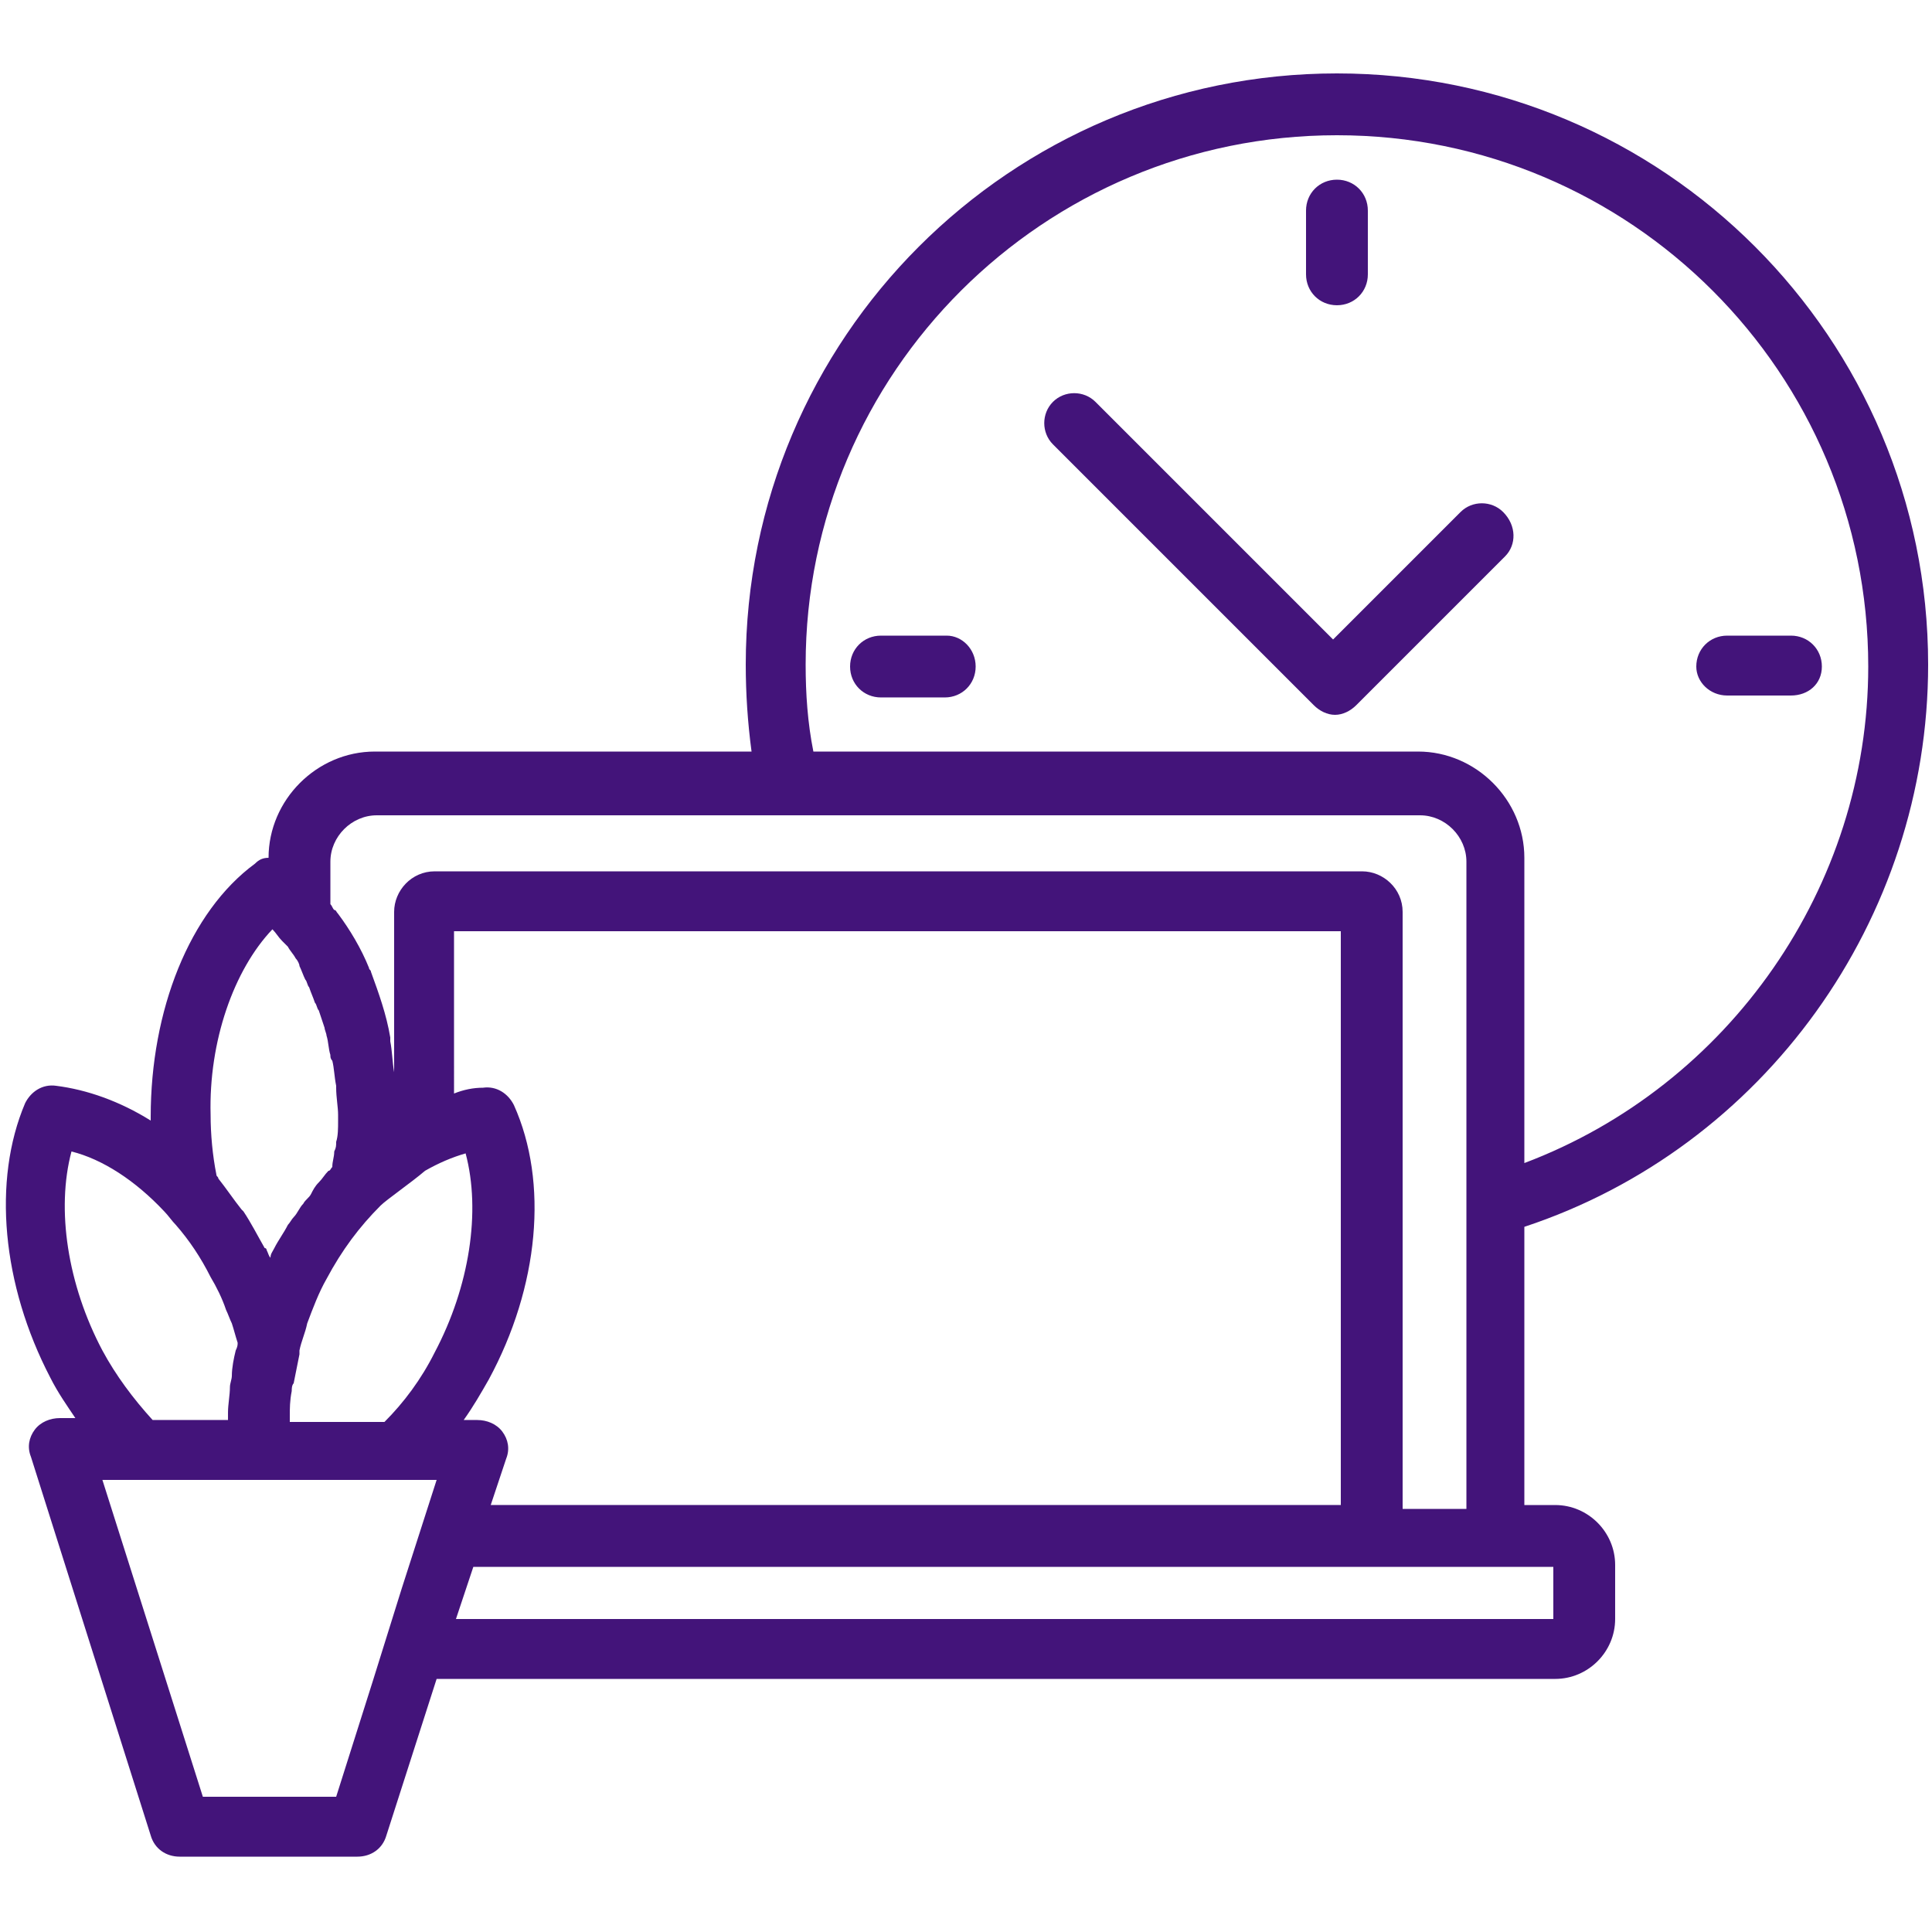
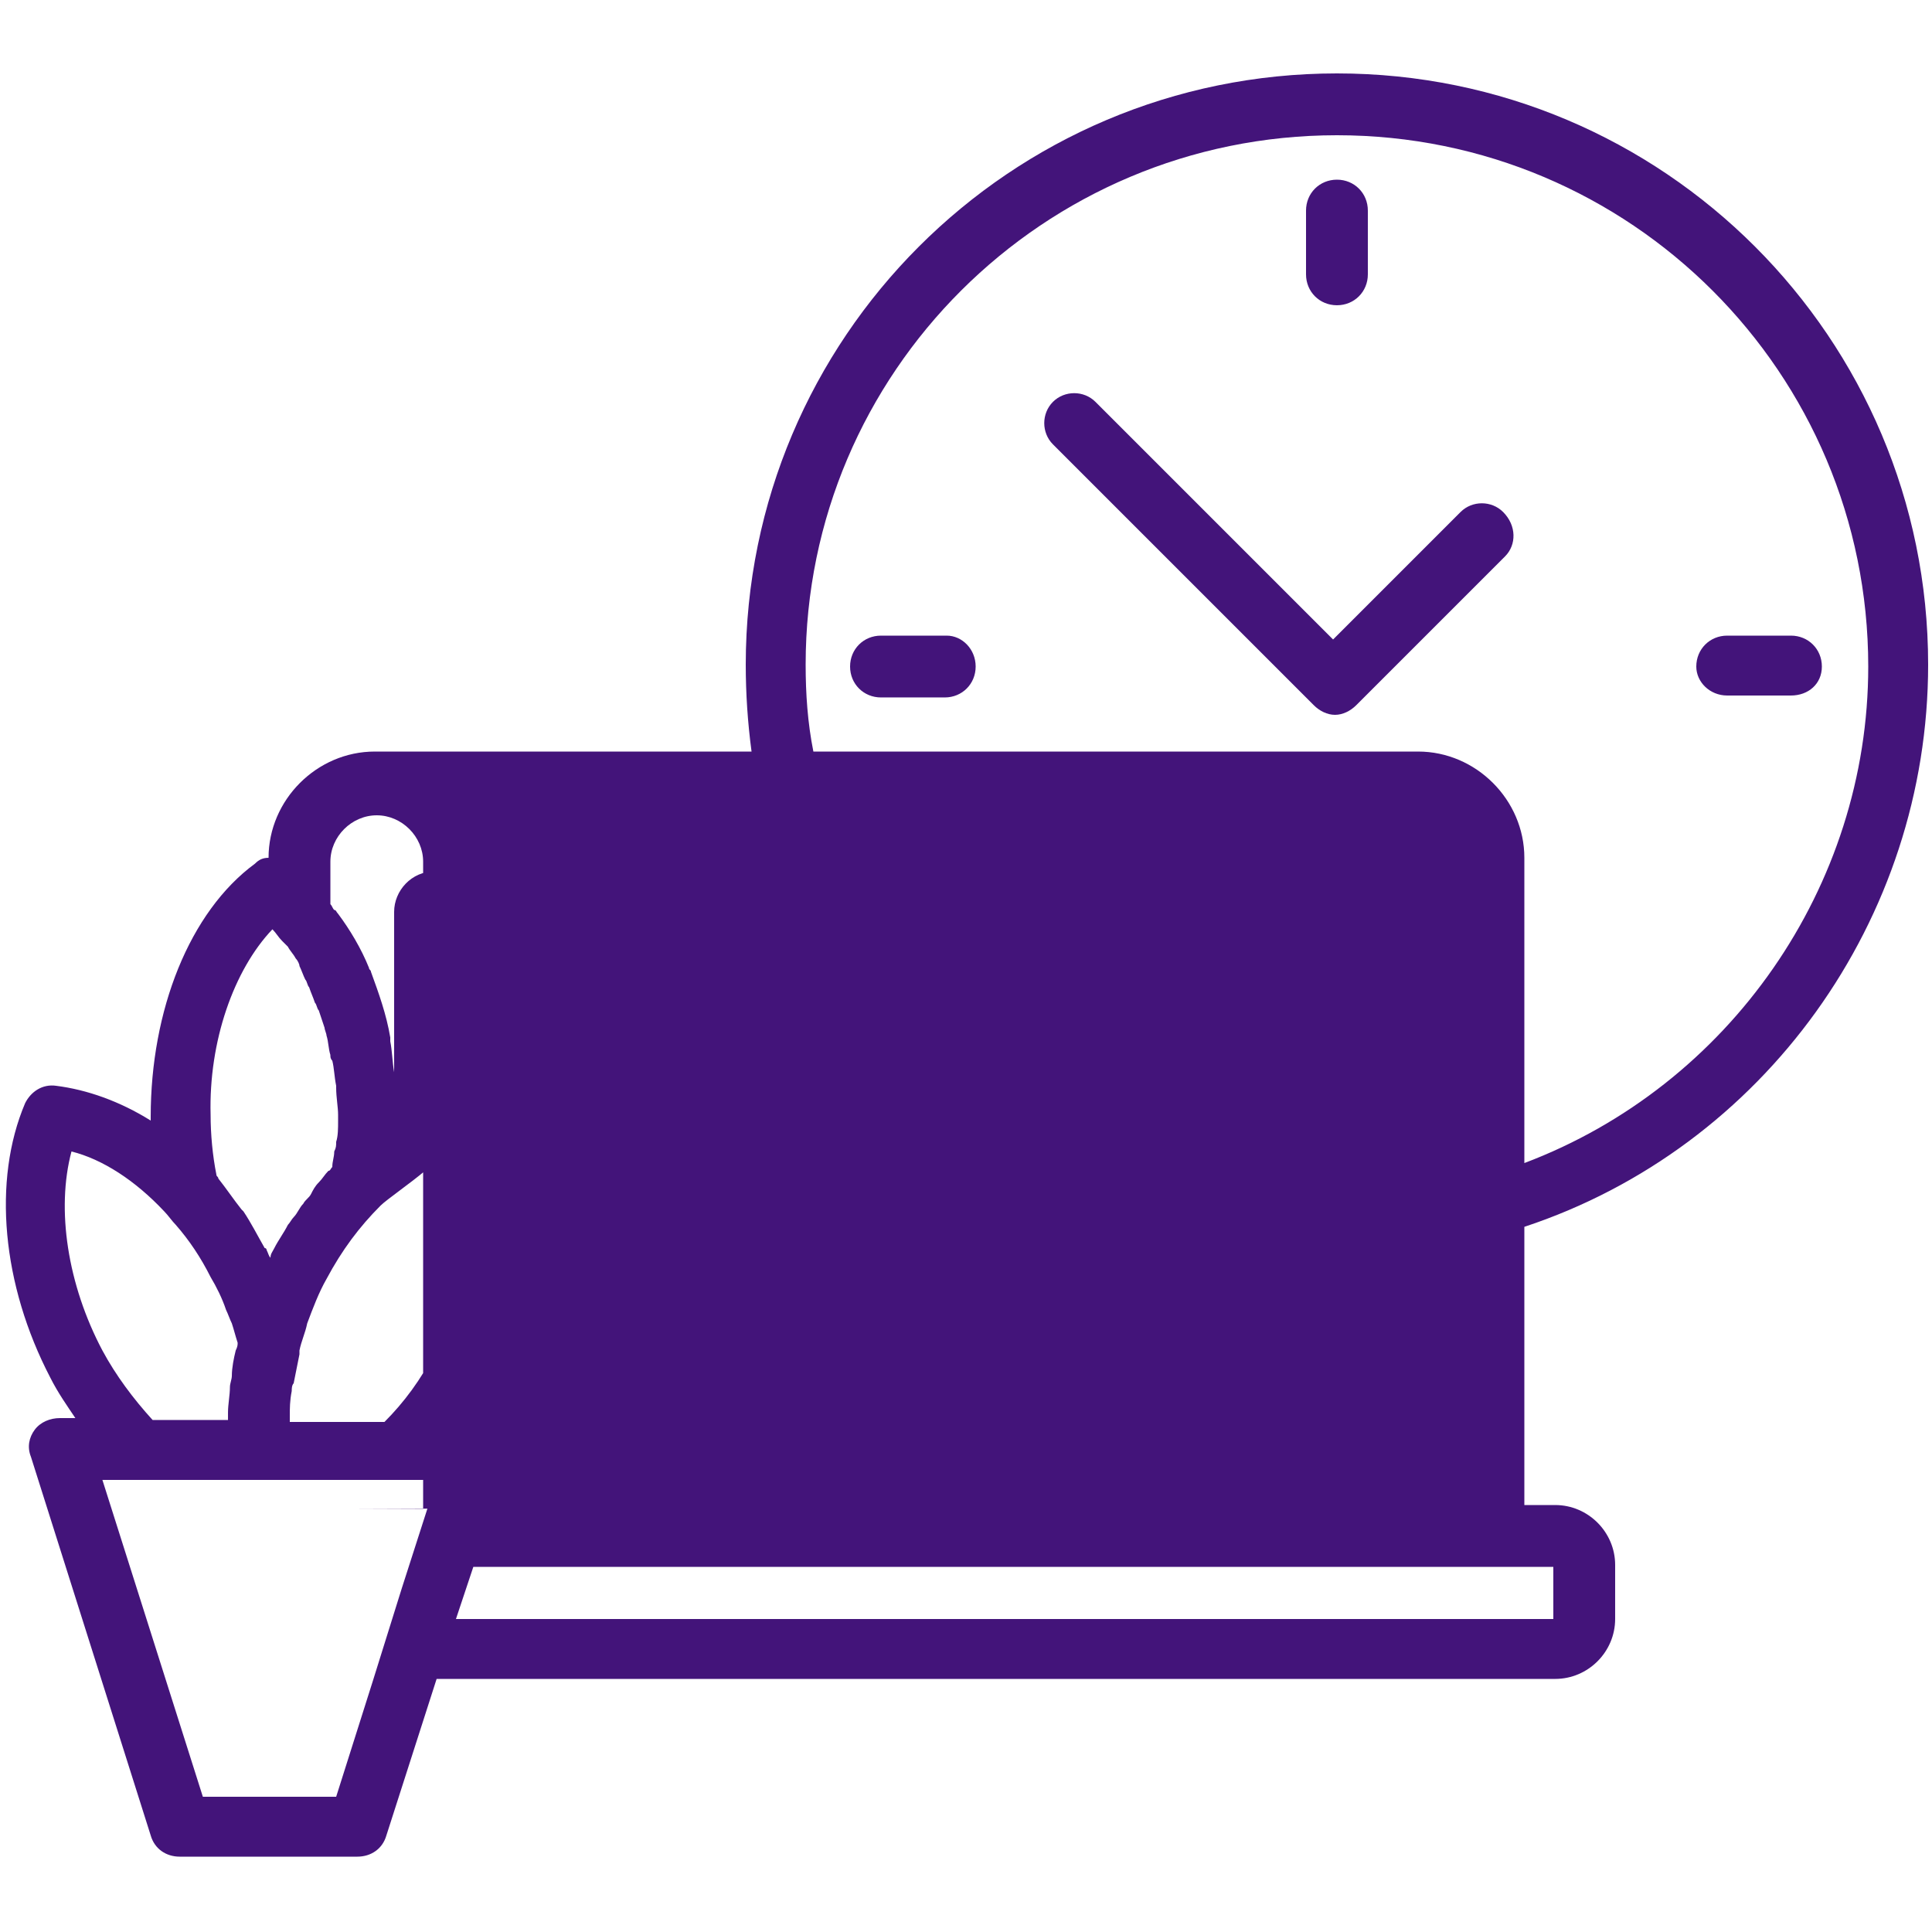
<svg xmlns="http://www.w3.org/2000/svg" width="1200pt" height="1200pt" version="1.1" viewBox="0 0 1200 1200">
-   <path d="m1197.6 412.8c0-202.8-164.4-367.2-367.2-367.2-202.8 0-367.2 164.4-367.2 367.2 0 18 1.199 36 3.602 54h-234c-36 0-66 30-66 66-3.602 0-6 1.199-8.398 3.602-40.801 30-64.801 91.199-64.801 157.2v2.398c-19.199-12-39.602-19.199-58.801-21.602-8.398-1.199-15.602 3.602-19.199 10.801-20.398 48-14.398 112.8 15.602 170.4 4.801 9.602 10.801 18 15.602 25.199l-9.605 0.004c-6 0-12 2.398-15.602 7.199-3.602 4.801-4.801 10.801-2.398 16.801l74.398 235.2c2.398 8.398 9.602 13.199 18 13.199h110.4c8.398 0 15.602-4.801 18-13.199l31.199-97.199h694.8c20.398 0 37.199-16.801 37.199-37.199l0.004-33.602c0-20.398-16.801-37.199-37.199-37.199h-19.199v-172.8c148.8-49.199 250.8-190.8 250.8-349.2zm-697.2 0c0-181.2 147.6-328.8 330-328.8 182.4 0 330 147.6 330 330 0 136.8-86.398 260.4-213.6 308.4l0.004-189.6c0-36-30-66-66-66h-375.6c-3.598-18-4.801-36-4.801-54zm-331.2 164.4c2.398 2.398 3.602 4.801 6 7.199 1.199 1.199 2.398 2.398 3.602 3.602 1.199 2.398 3.602 4.801 4.801 7.199 1.199 1.199 2.398 3.602 2.398 4.801 1.199 2.398 2.398 6 3.602 8.398 1.199 1.199 1.199 3.602 2.398 4.801 1.199 3.602 2.398 6 3.602 9.602 1.199 1.199 1.199 3.602 2.398 4.801 1.199 3.602 2.398 7.199 3.602 10.801 0 1.199 1.199 3.602 1.199 4.801 1.199 3.602 1.199 8.398 2.398 12 0 1.199 0 2.398 1.199 3.602 1.199 4.801 1.199 9.602 2.398 15.602v1.199c0 6 1.199 12 1.199 16.801v3.602c0 4.801 0 9.602-1.199 13.199 0 2.398 0 3.602-1.199 6 0 3.602-1.199 6-1.199 9.602-1.199 1.199-1.199 2.398-2.398 2.398-2.398 2.398-3.602 4.801-6 7.199s-3.602 4.801-4.801 7.199c-1.199 2.398-3.602 3.602-4.801 6-2.398 2.398-3.602 6-6 8.398-1.199 1.199-2.398 3.602-3.602 4.801-2.398 4.801-6 9.602-8.398 14.398-1.199 2.398-2.398 3.602-2.398 6-1.199-1.199-1.199-2.398-2.398-4.801 0 0 0-1.199-1.199-1.199-4.801-8.398-8.398-15.602-13.199-22.801l-1.199-1.199c-4.801-6-9.602-13.199-14.398-19.199 0-1.199-1.199-1.199-1.199-2.398-2.398-12-3.602-25.199-3.602-37.199-1.203-45.605 14.395-90.008 38.395-115.21zm112.8 1.199h550.8v356.4h-528l9.602-28.801c2.398-6 1.199-12-2.398-16.801-3.602-4.801-9.602-7.199-15.602-7.199l-8.402 0.004c6-8.398 10.801-16.801 15.602-25.199 31.199-57.602 37.199-122.4 15.602-170.4-3.602-7.199-10.801-12-19.199-10.801-6 0-12 1.199-18 3.602zm-102 303.6v-2.398c0-4.801 0-9.602 1.199-15.602 0-1.199 0-3.602 1.199-4.801 1.199-6 2.398-12 3.602-18v-1.199-1.199c1.199-6 3.602-10.801 4.801-16.801 3.602-9.602 7.199-19.199 12-27.602 9.602-18 20.398-32.398 33.602-45.602 3.602-3.602 19.199-14.398 27.602-21.602 8.398-4.801 16.801-8.398 25.199-10.801 9.602 36 2.398 82.801-19.199 123.6-8.398 16.801-19.199 31.199-31.199 43.199l-58.805 0.004zm-116.4-43.199c-21.602-40.801-28.801-87.602-19.199-123.6 19.199 4.801 39.598 18 57.598 37.199 2.398 2.398 4.801 6 7.199 8.398 8.398 9.602 15.602 20.398 21.602 32.398 3.602 6 7.199 13.199 9.602 20.398 1.199 2.398 2.398 6 3.602 8.398 1.199 3.602 2.398 8.398 3.602 12 0 1.199 0 2.398-1.199 4.801-1.199 4.801-2.398 10.801-2.398 15.602 0 2.398-1.199 4.801-1.199 7.199 0 4.801-1.199 10.801-1.199 15.602v4.801l-46.809 0.004c-12-13.199-22.801-27.602-31.199-43.199zm145.2 277.2h-82.801l-62.398-196.8h207.6l-21.602 67.199-17.996 57.602zm756-110.4h-681.6l2.398-7.199 8.398-25.199 558-0.004h112.8zm-93.602-70.801v-368.4c0-14.398-12-25.199-25.199-25.199h-576c-14.398 0-25.199 12-25.199 25.199v99.602c-1.199-7.199-1.199-13.199-2.398-19.199v-2.398c-2.398-14.398-7.199-27.602-12-40.801 0-1.199-1.199-1.199-1.199-2.398-4.801-12-12-24-19.199-33.602-1.199-1.199-1.199-2.398-2.398-2.398-1.199-1.199-1.199-2.398-2.398-3.602v-26.398c0-15.602 13.199-28.801 28.801-28.801h648c15.602 0 28.801 13.199 28.801 28.801v402l-39.609-0.004zm-60-764.4v-39.602c0-10.801 8.398-19.199 19.199-19.199 10.801 0 19.199 8.398 19.199 19.199v39.602c0 10.801-8.398 19.199-19.199 19.199-10.797 0.004-19.199-8.398-19.199-19.199zm242.4 243.6c0-10.801 8.398-19.199 19.199-19.199h39.602c10.801 0 19.199 8.398 19.199 19.199s-8.402 18-19.203 18h-39.602c-10.797 0-19.195-8.398-19.195-18zm-447.6 0c0 10.801-8.398 19.199-19.199 19.199h-39.602c-10.801 0-19.199-8.398-19.199-19.199s8.398-19.199 19.199-19.199h40.801c9.602 0 18 8.398 18 19.199zm328.8-68.398-92.398 92.398c-3.602 3.602-8.398 6-13.199 6s-9.602-2.398-13.199-6l-162-162c-7.199-7.199-7.199-19.199 0-26.398 7.199-7.199 19.199-7.199 26.398 0l147.6 147.6 79.199-79.199c7.199-7.199 19.199-7.199 26.398 0 8.402 8.395 8.402 20.395 1.203 27.598z" fill="#43147a" />
+   <path d="m1197.6 412.8c0-202.8-164.4-367.2-367.2-367.2-202.8 0-367.2 164.4-367.2 367.2 0 18 1.199 36 3.602 54h-234c-36 0-66 30-66 66-3.602 0-6 1.199-8.398 3.602-40.801 30-64.801 91.199-64.801 157.2v2.398c-19.199-12-39.602-19.199-58.801-21.602-8.398-1.199-15.602 3.602-19.199 10.801-20.398 48-14.398 112.8 15.602 170.4 4.801 9.602 10.801 18 15.602 25.199l-9.605 0.004c-6 0-12 2.398-15.602 7.199-3.602 4.801-4.801 10.801-2.398 16.801l74.398 235.2c2.398 8.398 9.602 13.199 18 13.199h110.4c8.398 0 15.602-4.801 18-13.199l31.199-97.199h694.8c20.398 0 37.199-16.801 37.199-37.199l0.004-33.602c0-20.398-16.801-37.199-37.199-37.199h-19.199v-172.8c148.8-49.199 250.8-190.8 250.8-349.2zm-697.2 0c0-181.2 147.6-328.8 330-328.8 182.4 0 330 147.6 330 330 0 136.8-86.398 260.4-213.6 308.4l0.004-189.6c0-36-30-66-66-66h-375.6c-3.598-18-4.801-36-4.801-54zm-331.2 164.4c2.398 2.398 3.602 4.801 6 7.199 1.199 1.199 2.398 2.398 3.602 3.602 1.199 2.398 3.602 4.801 4.801 7.199 1.199 1.199 2.398 3.602 2.398 4.801 1.199 2.398 2.398 6 3.602 8.398 1.199 1.199 1.199 3.602 2.398 4.801 1.199 3.602 2.398 6 3.602 9.602 1.199 1.199 1.199 3.602 2.398 4.801 1.199 3.602 2.398 7.199 3.602 10.801 0 1.199 1.199 3.602 1.199 4.801 1.199 3.602 1.199 8.398 2.398 12 0 1.199 0 2.398 1.199 3.602 1.199 4.801 1.199 9.602 2.398 15.602v1.199c0 6 1.199 12 1.199 16.801v3.602c0 4.801 0 9.602-1.199 13.199 0 2.398 0 3.602-1.199 6 0 3.602-1.199 6-1.199 9.602-1.199 1.199-1.199 2.398-2.398 2.398-2.398 2.398-3.602 4.801-6 7.199s-3.602 4.801-4.801 7.199c-1.199 2.398-3.602 3.602-4.801 6-2.398 2.398-3.602 6-6 8.398-1.199 1.199-2.398 3.602-3.602 4.801-2.398 4.801-6 9.602-8.398 14.398-1.199 2.398-2.398 3.602-2.398 6-1.199-1.199-1.199-2.398-2.398-4.801 0 0 0-1.199-1.199-1.199-4.801-8.398-8.398-15.602-13.199-22.801l-1.199-1.199c-4.801-6-9.602-13.199-14.398-19.199 0-1.199-1.199-1.199-1.199-2.398-2.398-12-3.602-25.199-3.602-37.199-1.203-45.605 14.395-90.008 38.395-115.21zm112.8 1.199h550.8v356.4h-528l9.602-28.801c2.398-6 1.199-12-2.398-16.801-3.602-4.801-9.602-7.199-15.602-7.199l-8.402 0.004c6-8.398 10.801-16.801 15.602-25.199 31.199-57.602 37.199-122.4 15.602-170.4-3.602-7.199-10.801-12-19.199-10.801-6 0-12 1.199-18 3.602zm-102 303.6v-2.398c0-4.801 0-9.602 1.199-15.602 0-1.199 0-3.602 1.199-4.801 1.199-6 2.398-12 3.602-18v-1.199-1.199c1.199-6 3.602-10.801 4.801-16.801 3.602-9.602 7.199-19.199 12-27.602 9.602-18 20.398-32.398 33.602-45.602 3.602-3.602 19.199-14.398 27.602-21.602 8.398-4.801 16.801-8.398 25.199-10.801 9.602 36 2.398 82.801-19.199 123.6-8.398 16.801-19.199 31.199-31.199 43.199l-58.805 0.004zm-116.4-43.199c-21.602-40.801-28.801-87.602-19.199-123.6 19.199 4.801 39.598 18 57.598 37.199 2.398 2.398 4.801 6 7.199 8.398 8.398 9.602 15.602 20.398 21.602 32.398 3.602 6 7.199 13.199 9.602 20.398 1.199 2.398 2.398 6 3.602 8.398 1.199 3.602 2.398 8.398 3.602 12 0 1.199 0 2.398-1.199 4.801-1.199 4.801-2.398 10.801-2.398 15.602 0 2.398-1.199 4.801-1.199 7.199 0 4.801-1.199 10.801-1.199 15.602v4.801l-46.809 0.004c-12-13.199-22.801-27.602-31.199-43.199zm145.2 277.2h-82.801l-62.398-196.8h207.6l-21.602 67.199-17.996 57.602zm756-110.4h-681.6l2.398-7.199 8.398-25.199 558-0.004h112.8zm-93.602-70.801v-368.4c0-14.398-12-25.199-25.199-25.199h-576c-14.398 0-25.199 12-25.199 25.199v99.602c-1.199-7.199-1.199-13.199-2.398-19.199v-2.398c-2.398-14.398-7.199-27.602-12-40.801 0-1.199-1.199-1.199-1.199-2.398-4.801-12-12-24-19.199-33.602-1.199-1.199-1.199-2.398-2.398-2.398-1.199-1.199-1.199-2.398-2.398-3.602v-26.398c0-15.602 13.199-28.801 28.801-28.801c15.602 0 28.801 13.199 28.801 28.801v402l-39.609-0.004zm-60-764.4v-39.602c0-10.801 8.398-19.199 19.199-19.199 10.801 0 19.199 8.398 19.199 19.199v39.602c0 10.801-8.398 19.199-19.199 19.199-10.797 0.004-19.199-8.398-19.199-19.199zm242.4 243.6c0-10.801 8.398-19.199 19.199-19.199h39.602c10.801 0 19.199 8.398 19.199 19.199s-8.402 18-19.203 18h-39.602c-10.797 0-19.195-8.398-19.195-18zm-447.6 0c0 10.801-8.398 19.199-19.199 19.199h-39.602c-10.801 0-19.199-8.398-19.199-19.199s8.398-19.199 19.199-19.199h40.801c9.602 0 18 8.398 18 19.199zm328.8-68.398-92.398 92.398c-3.602 3.602-8.398 6-13.199 6s-9.602-2.398-13.199-6l-162-162c-7.199-7.199-7.199-19.199 0-26.398 7.199-7.199 19.199-7.199 26.398 0l147.6 147.6 79.199-79.199c7.199-7.199 19.199-7.199 26.398 0 8.402 8.395 8.402 20.395 1.203 27.598z" fill="#43147a" />
</svg>